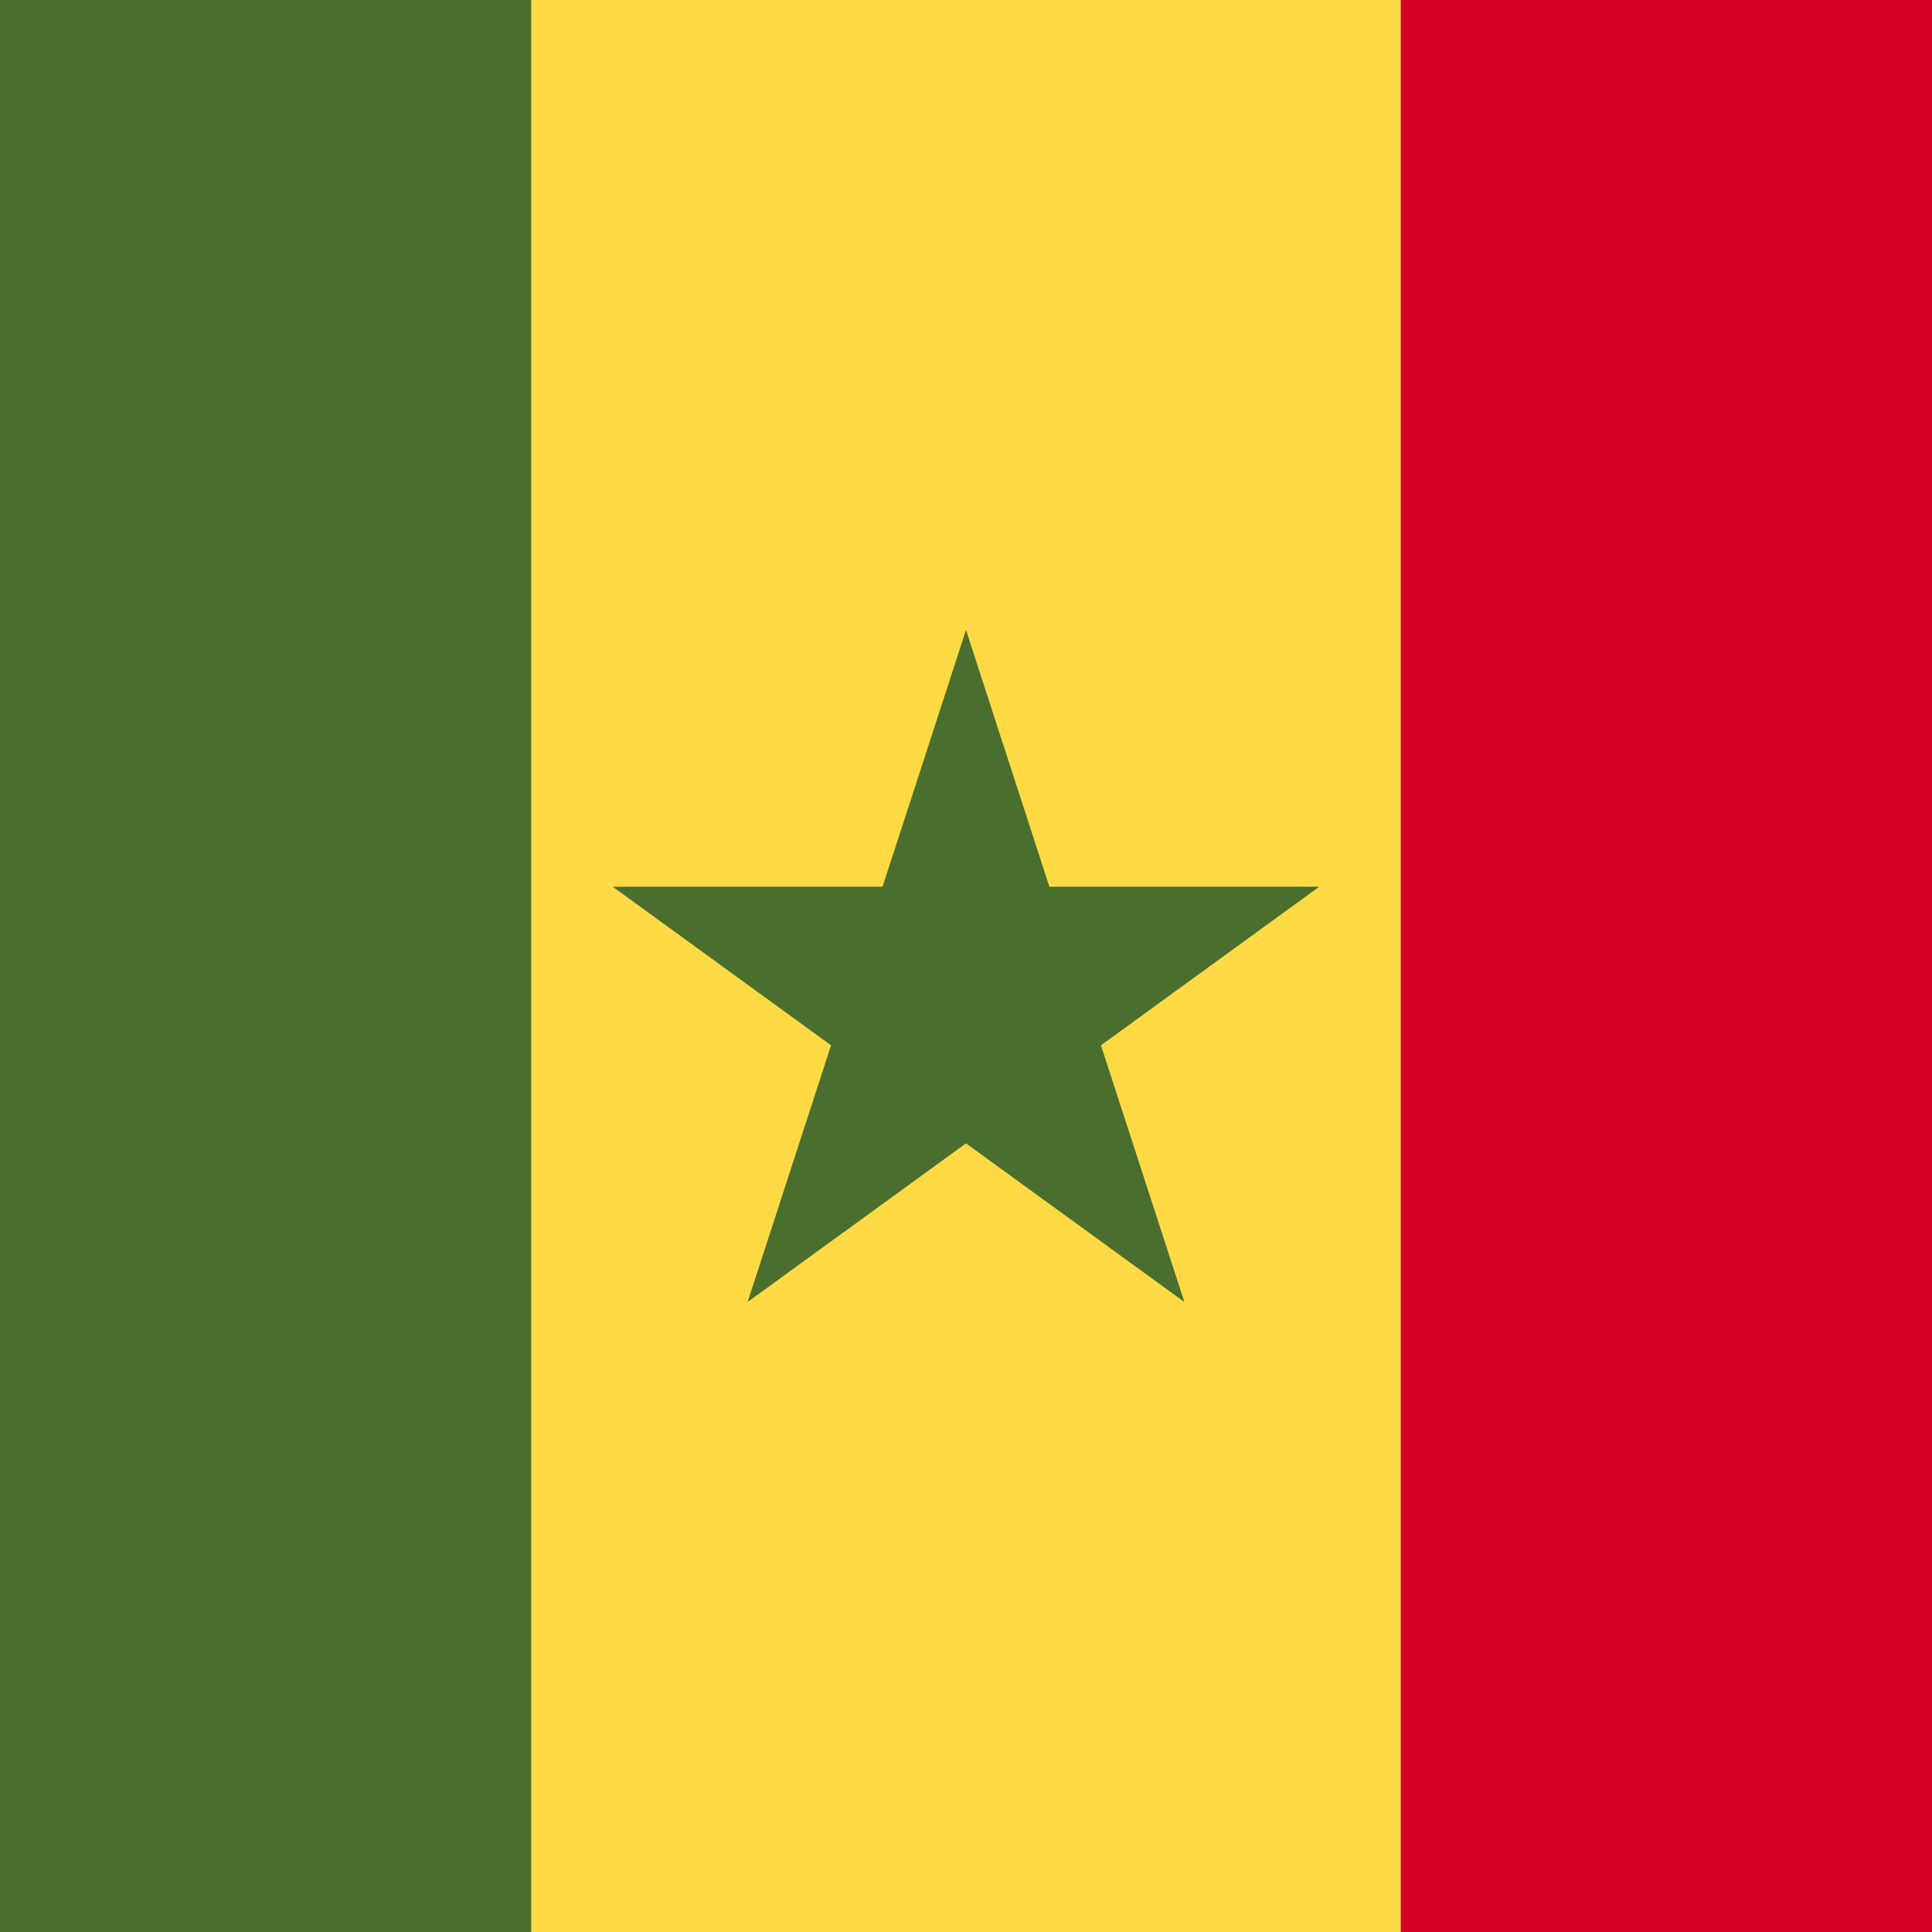
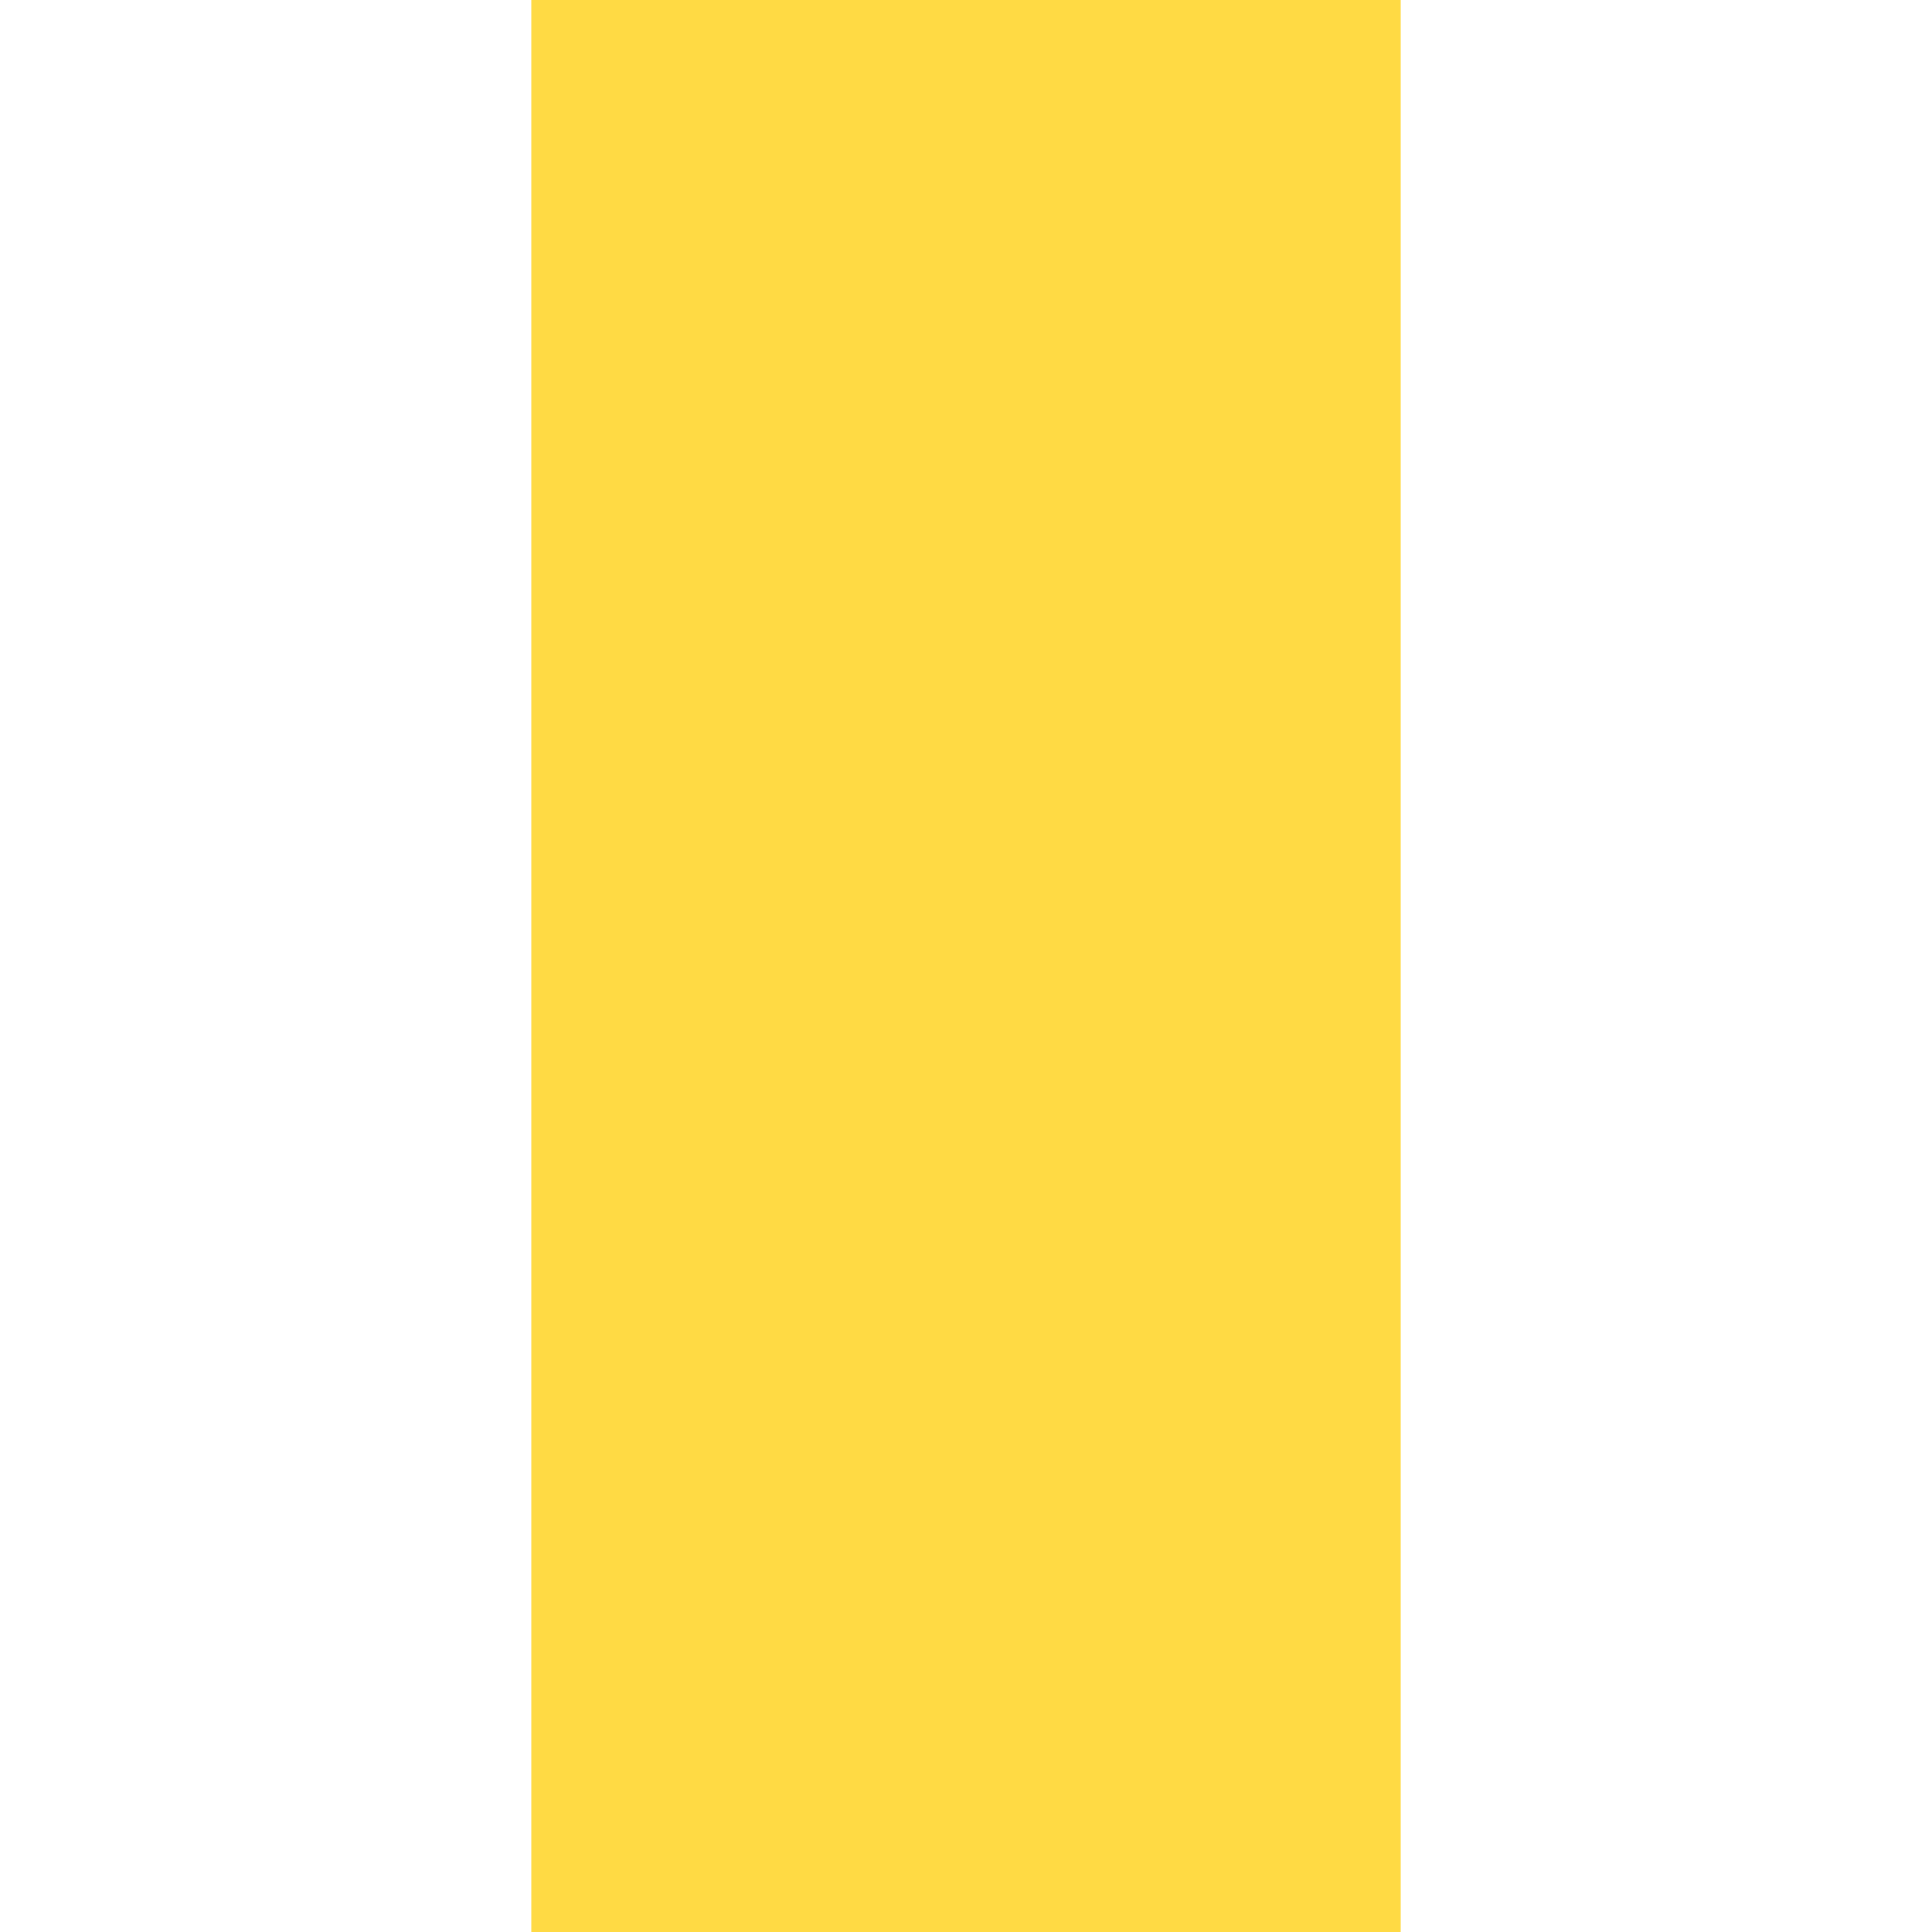
<svg xmlns="http://www.w3.org/2000/svg" width="40" height="40" viewBox="0 0 40 40" fill="none">
  <rect x="29" width="40" height="18" transform="rotate(90 29 0)" fill="#FFDA44" />
-   <rect x="11" width="40" height="11" transform="rotate(90 11 0)" fill="#496E2D" />
-   <rect x="40" width="40" height="11" transform="rotate(90 40 0)" fill="#D80027" />
-   <path d="M20 13.043L21.726 18.358H27.314L22.794 21.642L24.521 26.956L20 23.672L15.479 26.956L17.206 21.642L12.685 18.358H18.273L20 13.043Z" fill="#496E2D" />
</svg>